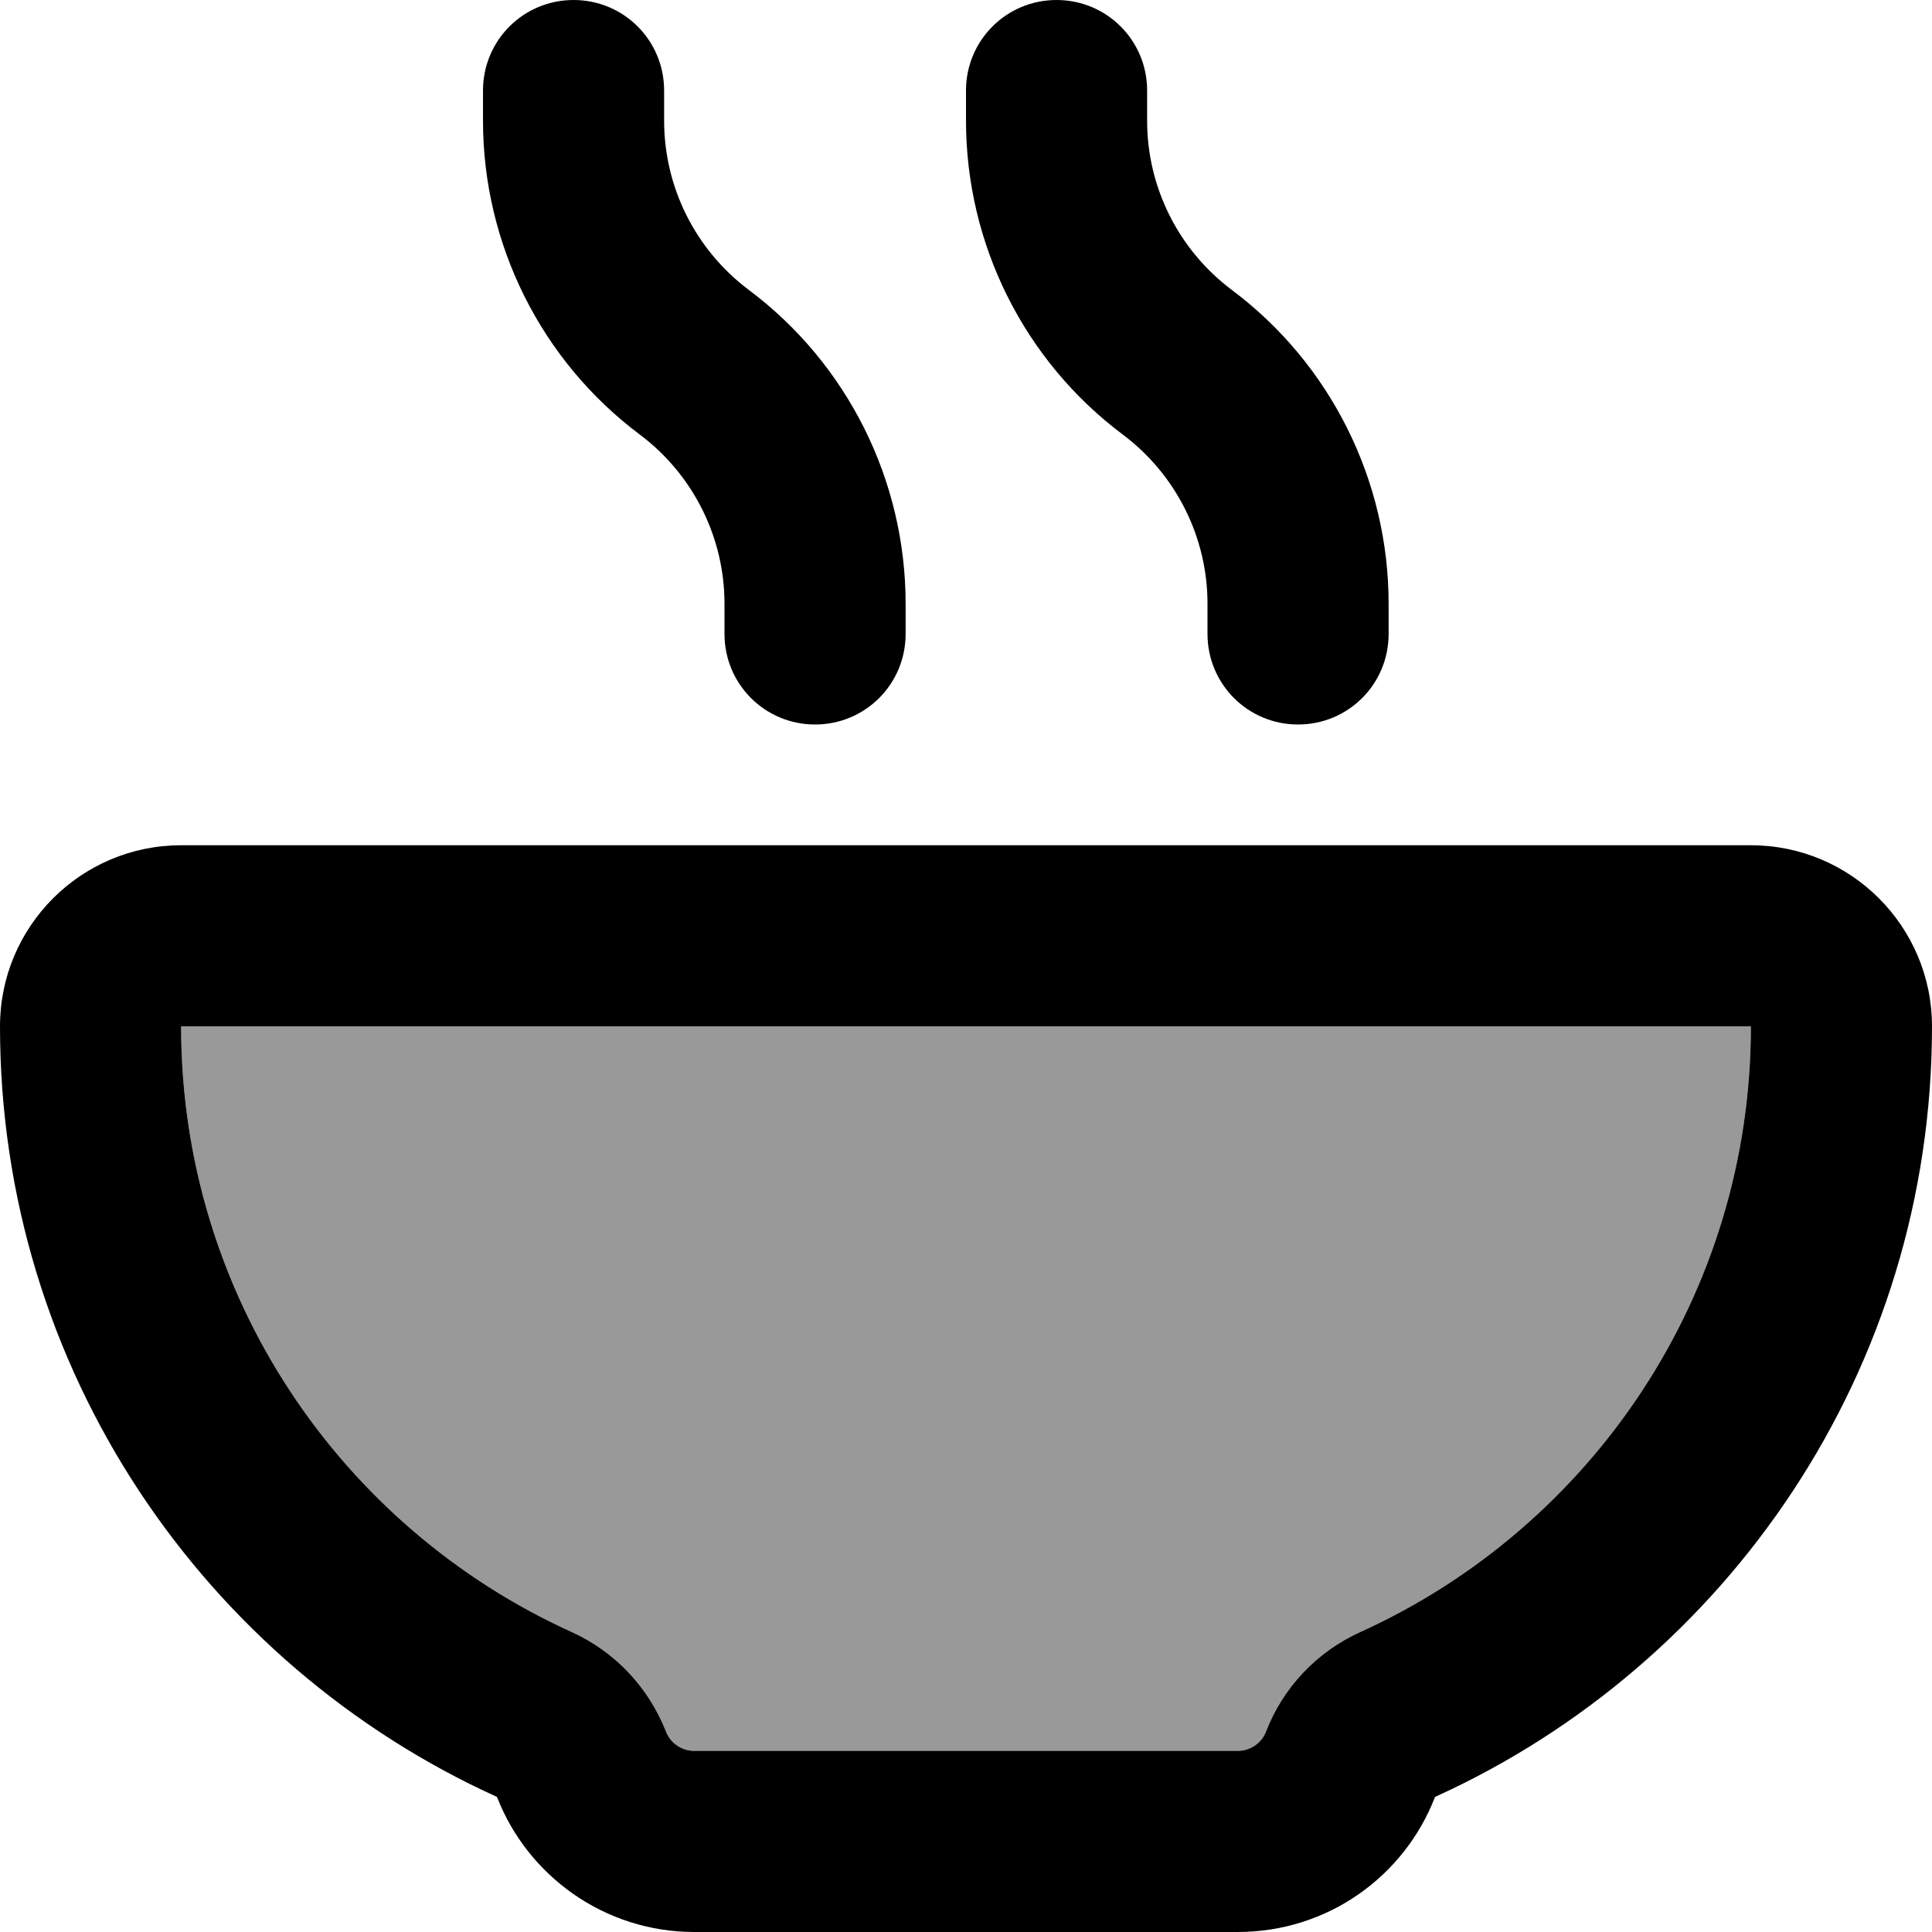
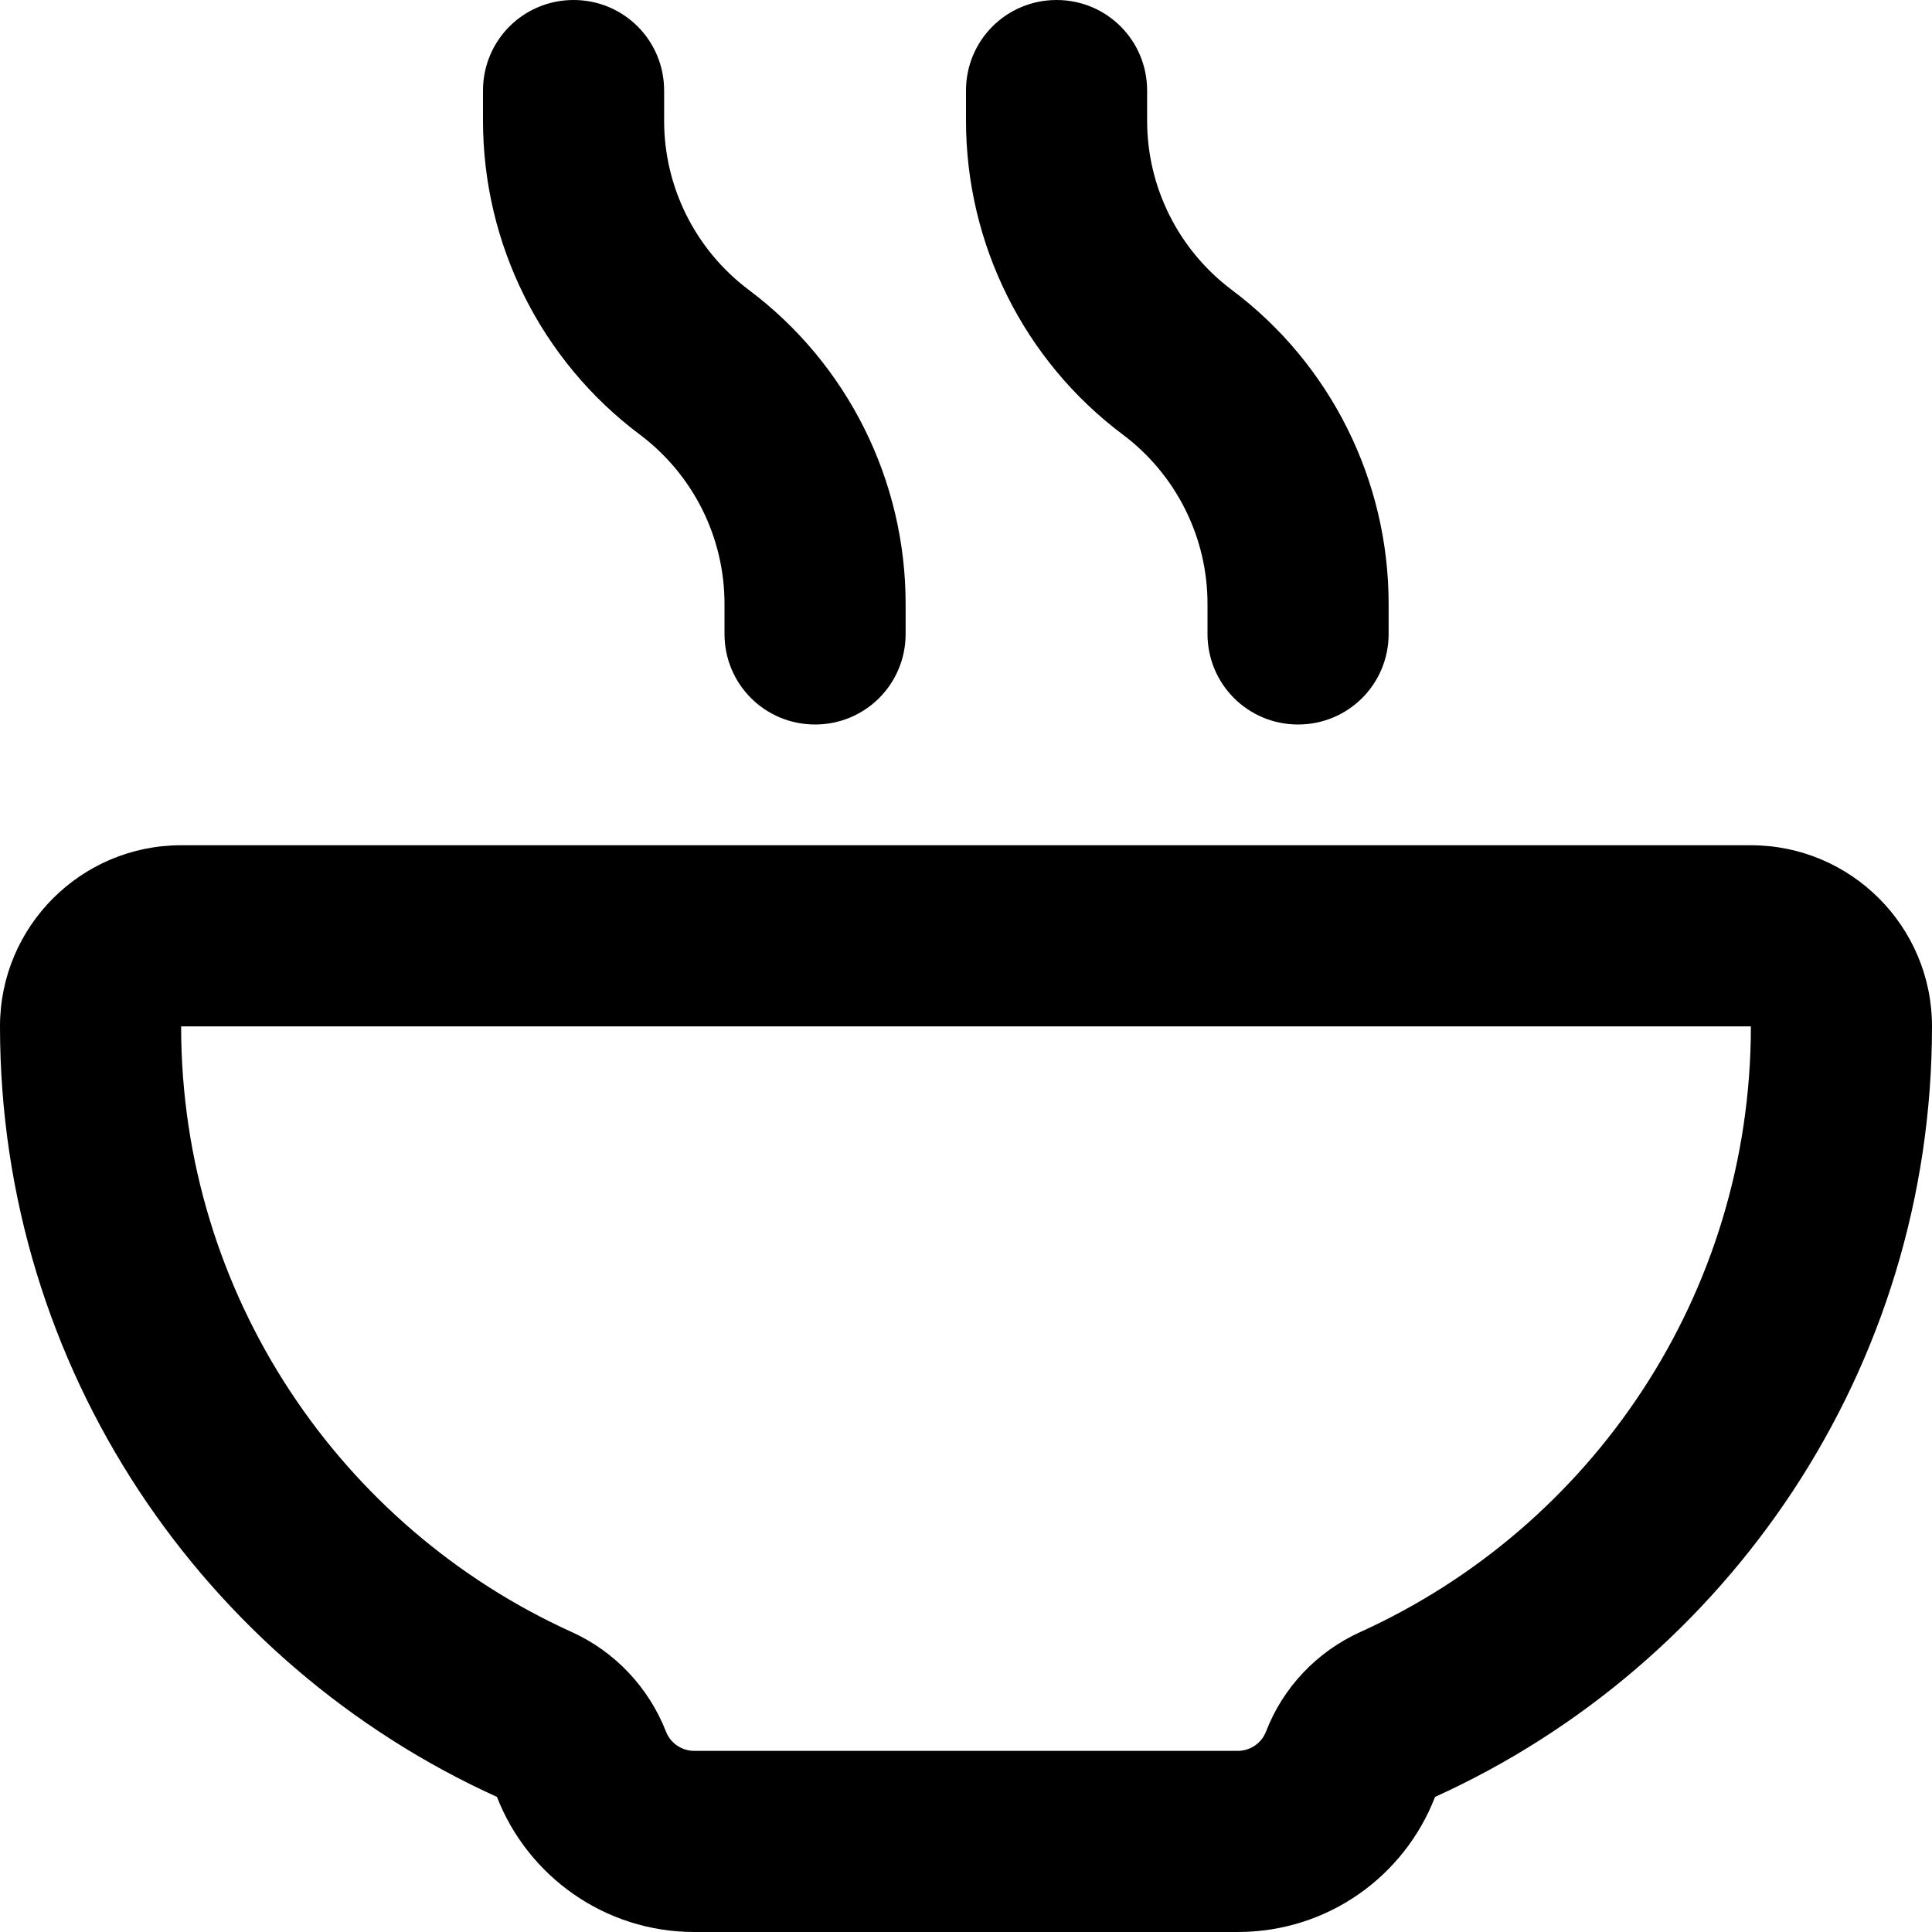
<svg xmlns="http://www.w3.org/2000/svg" viewBox="0 0 512 512">
  <defs>
    <style>.fa-secondary{opacity:.4}</style>
  </defs>
-   <path class="fa-secondary" d="M48 272c0 71.3 42.4 132.8 103.5 160.5c11.5 5.2 20.4 14.7 25 26.4c1.2 3.1 4.2 5.1 7.5 5.1l144 0c3.3 0 6.3-2 7.5-5.1c4.5-11.7 13.5-21.2 25-26.4C421.6 404.8 464 343.3 464 272L48 272z" />
-   <path class="fa-primary" d="M152 0c13.3 0 24 10.7 24 24l0 8c0 17.6 8.3 34.2 22.4 44.8C224.6 96.4 240 127.3 240 160l0 8c0 13.3-10.7 24-24 24s-24-10.7-24-24l0-8c0-17.6-8.3-34.2-22.4-44.8C143.4 95.6 128 64.7 128 32l0-8c0-13.3 10.7-24 24-24zm-.5 432.5c11.5 5.2 20.4 14.7 25 26.4c1.2 3.1 4.2 5.1 7.5 5.1l144 0c3.3 0 6.3-2 7.5-5.1c4.5-11.7 13.5-21.2 25-26.4C421.6 404.8 464 343.3 464 272L48 272c0 71.3 42.4 132.8 103.5 160.5zM0 272c0-26.5 21.5-48 48-48l416 0c26.5 0 48 21.5 48 48c0 90.8-54.1 169-131.7 204.2c-8.1 21-28.4 35.8-52.3 35.8l-144 0c-23.8 0-44.2-14.9-52.3-35.8C54.1 441 0 362.8 0 272zM304 24l0 8c0 17.6 8.3 34.2 22.4 44.8C352.6 96.4 368 127.3 368 160l0 8c0 13.3-10.7 24-24 24s-24-10.7-24-24l0-8c0-17.6-8.3-34.2-22.4-44.8C271.4 95.6 256 64.7 256 32l0-8c0-13.3 10.7-24 24-24s24 10.7 24 24z" />
+   <path class="fa-primary" d="M152 0c13.3 0 24 10.7 24 24l0 8c0 17.6 8.3 34.2 22.4 44.8C224.6 96.4 240 127.3 240 160l0 8c0 13.3-10.7 24-24 24s-24-10.7-24-24l0-8c0-17.6-8.3-34.2-22.4-44.8C143.4 95.6 128 64.7 128 32l0-8c0-13.3 10.7-24 24-24m-.5 432.5c11.5 5.2 20.4 14.7 25 26.4c1.2 3.1 4.2 5.1 7.5 5.1l144 0c3.3 0 6.3-2 7.5-5.1c4.5-11.7 13.5-21.2 25-26.4C421.6 404.8 464 343.3 464 272L48 272c0 71.3 42.4 132.8 103.5 160.5zM0 272c0-26.5 21.5-48 48-48l416 0c26.5 0 48 21.5 48 48c0 90.8-54.1 169-131.7 204.2c-8.1 21-28.4 35.8-52.3 35.8l-144 0c-23.8 0-44.2-14.9-52.3-35.8C54.1 441 0 362.8 0 272zM304 24l0 8c0 17.6 8.3 34.2 22.4 44.8C352.6 96.4 368 127.3 368 160l0 8c0 13.3-10.7 24-24 24s-24-10.7-24-24l0-8c0-17.6-8.3-34.2-22.4-44.8C271.4 95.6 256 64.7 256 32l0-8c0-13.3 10.7-24 24-24s24 10.7 24 24z" />
</svg>